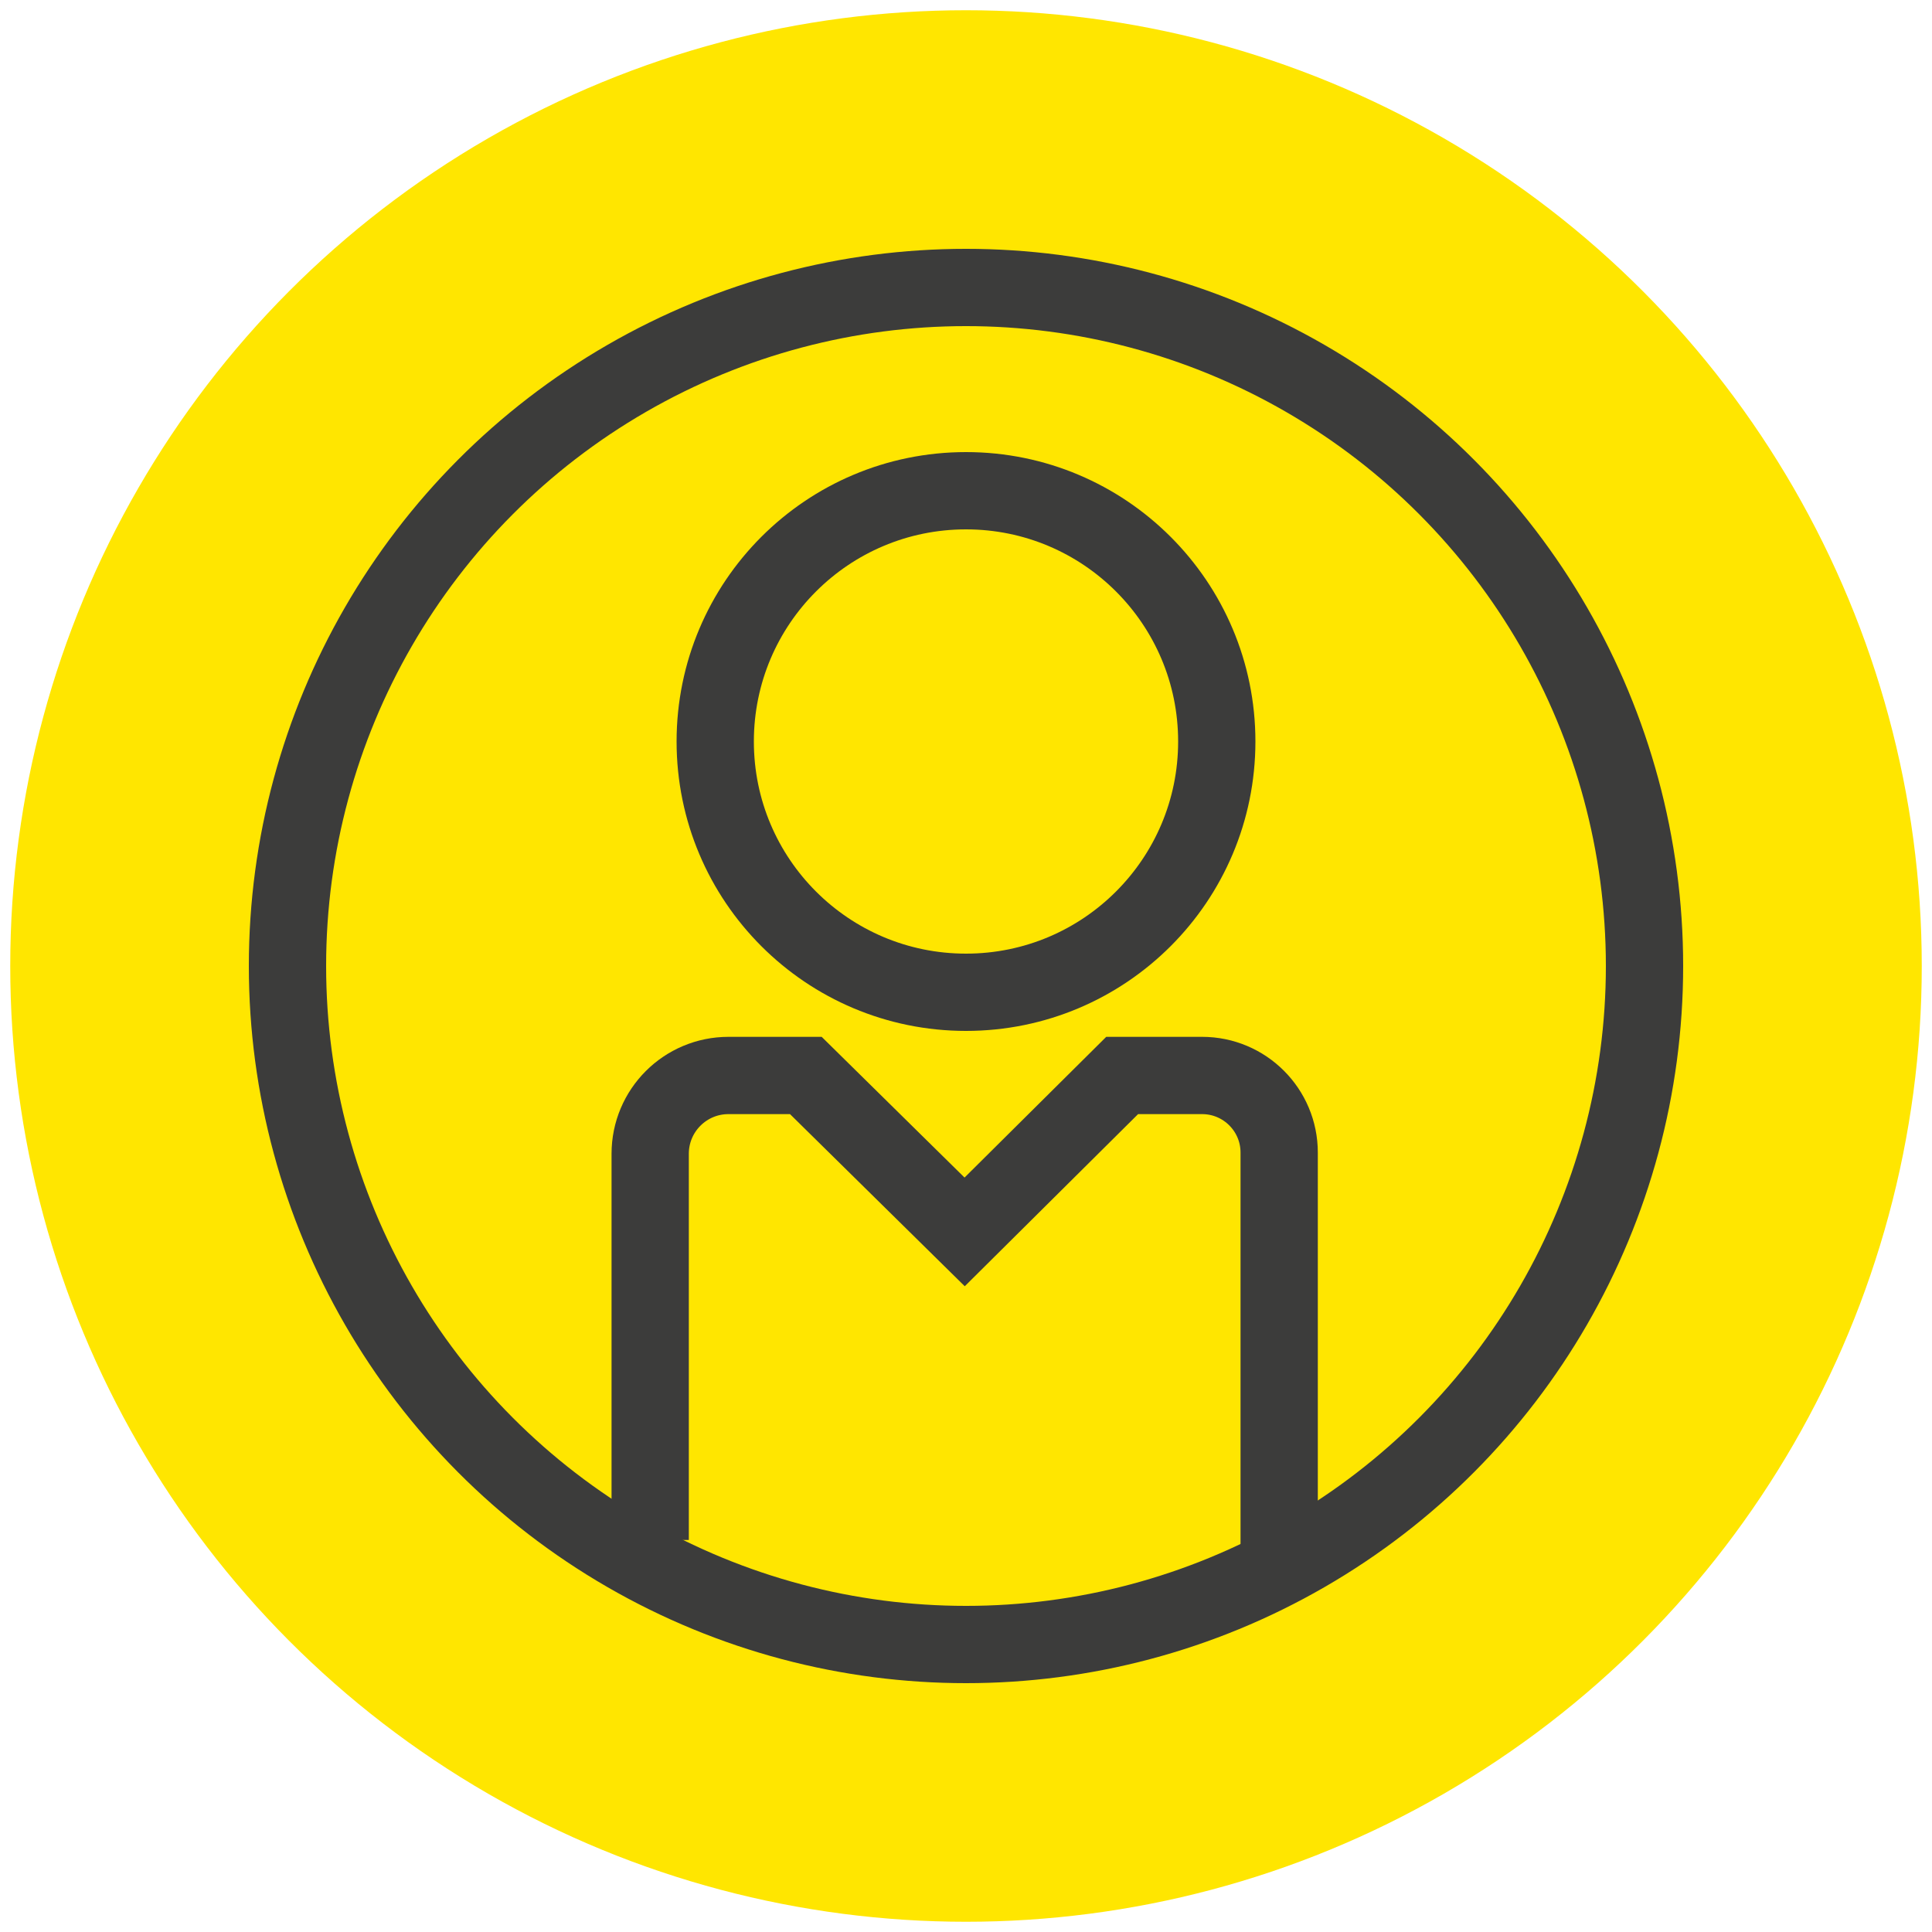
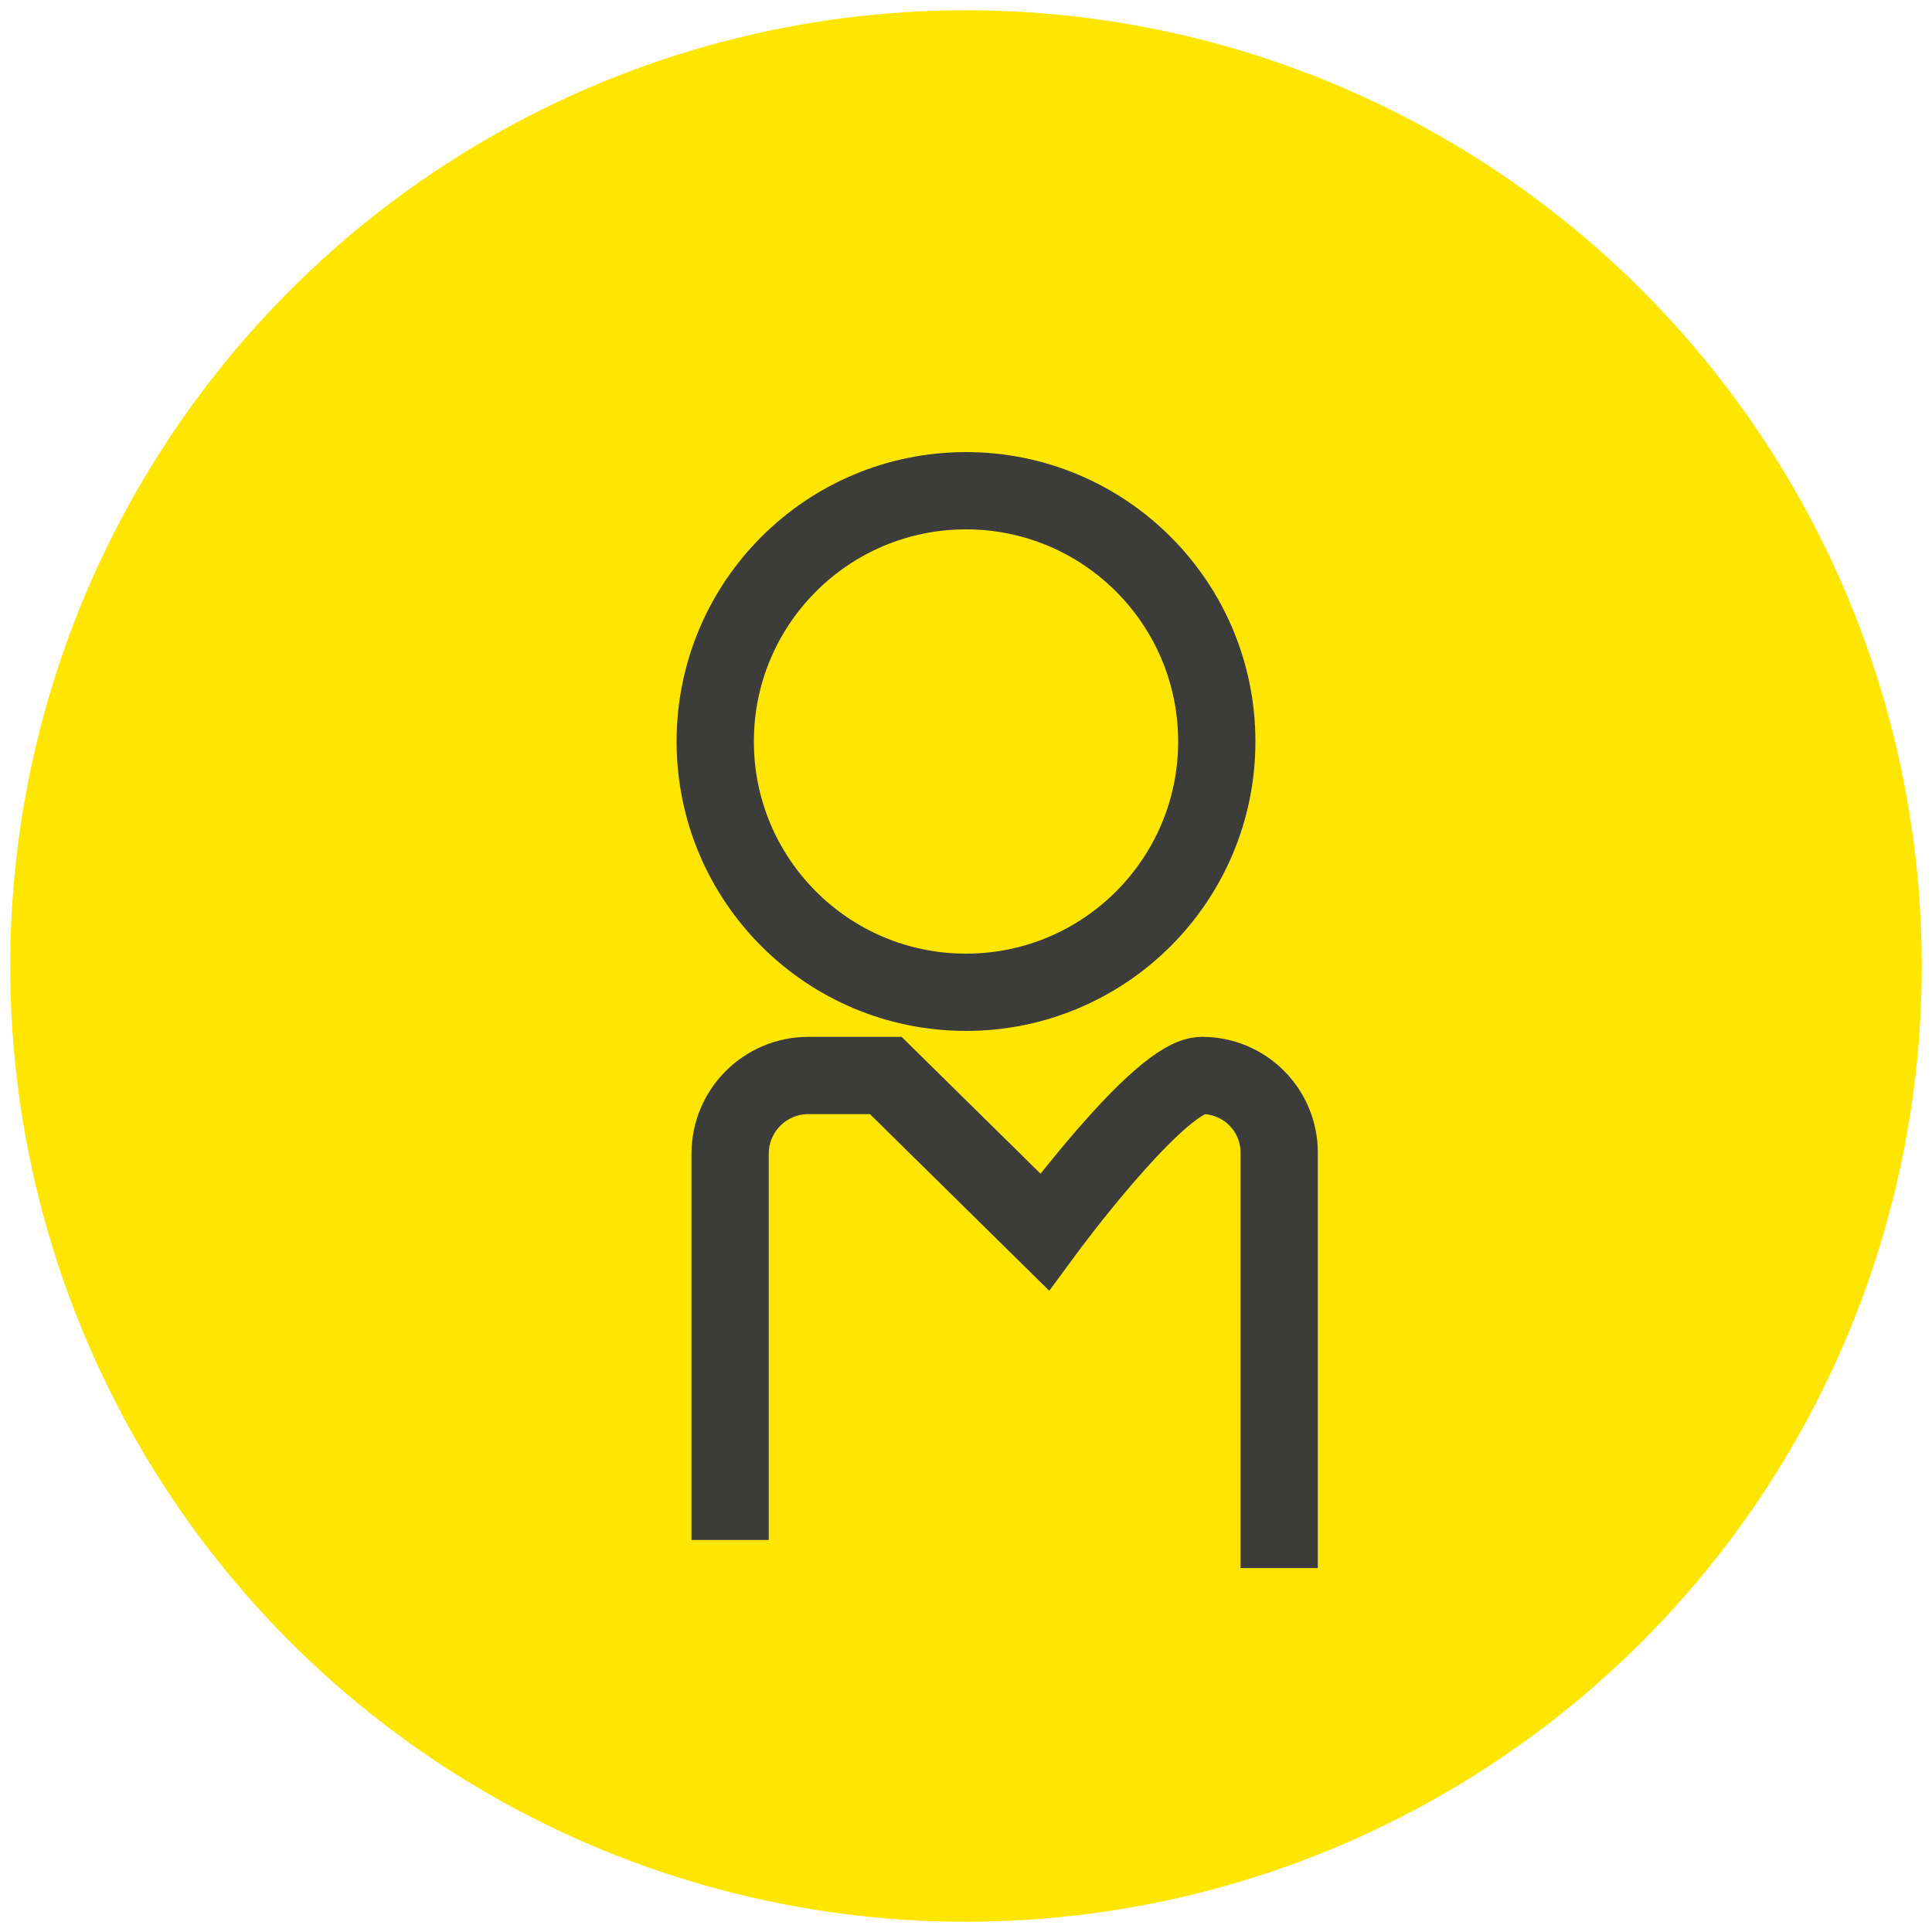
<svg xmlns="http://www.w3.org/2000/svg" viewBox="0 0 300 300">
  <defs>
    <style>
      .cls-1 {
        fill: none;
        stroke: #3c3c3b;
        stroke-miterlimit: 10;
        stroke-width: 12px;
      }

      .cls-2 {
        fill: #ffe600;
      }
    </style>
  </defs>
  <g id="Ebene_2" data-name="Ebene 2">
    <circle class="cls-2" cx="150" cy="150" r="148.41" />
  </g>
  <g id="Ebene_1" data-name="Ebene 1">
    <g>
      <g>
-         <path class="cls-1" d="M198.63,243.49v-64.52c0-6.61-5.36-11.97-11.97-11.97h-12.41s-24.46,24.29-24.46,24.29l-24.66-24.29h-12.01c-6.72,0-12.16,5.44-12.16,12.16v59.97" />
+         <path class="cls-1" d="M198.63,243.49v-64.52c0-6.61-5.36-11.97-11.97-11.97s-24.46,24.29-24.46,24.29l-24.66-24.29h-12.01c-6.72,0-12.16,5.44-12.16,12.16v59.97" />
        <path class="cls-1" d="M150,154.08c-21.51,0-38.94-17.43-38.94-38.94,0-21.51,17.43-38.94,38.94-38.94,21.51,0,38.94,17.43,38.94,38.94s-17.43,38.94-38.94,38.94" />
      </g>
-       <circle class="cls-1" cx="150" cy="150" r="105.36" />
    </g>
  </g>
</svg>